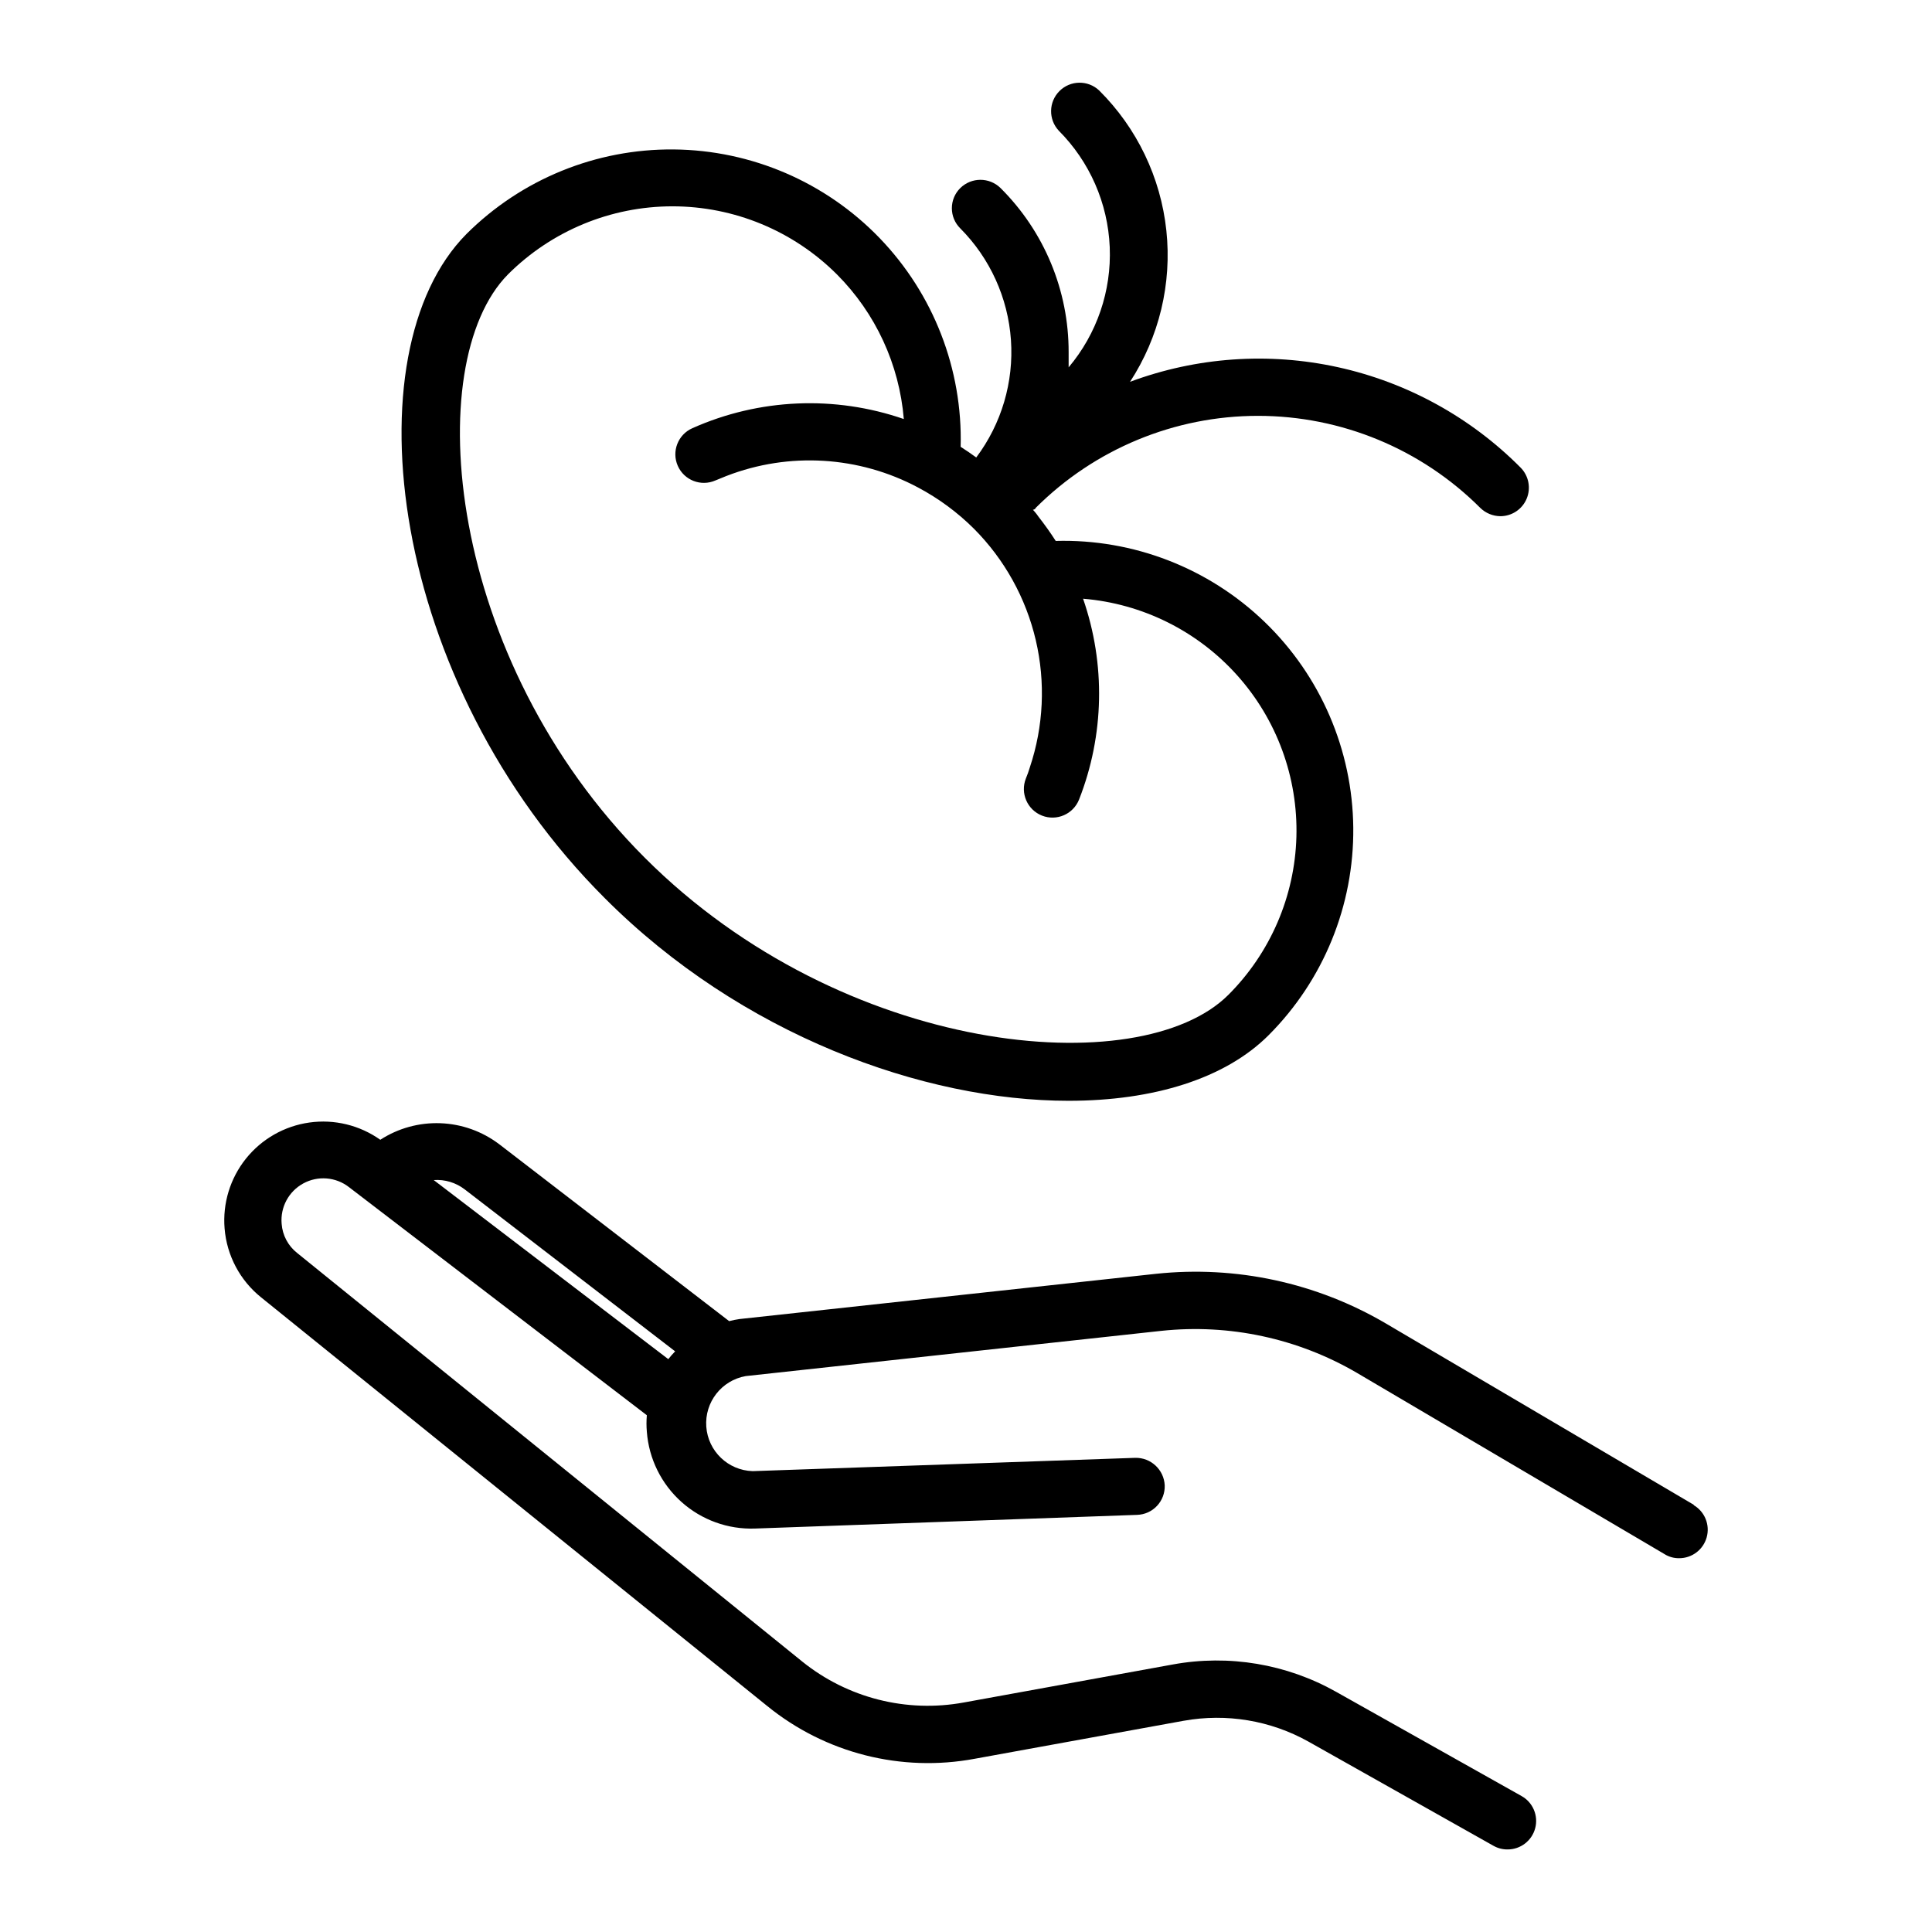
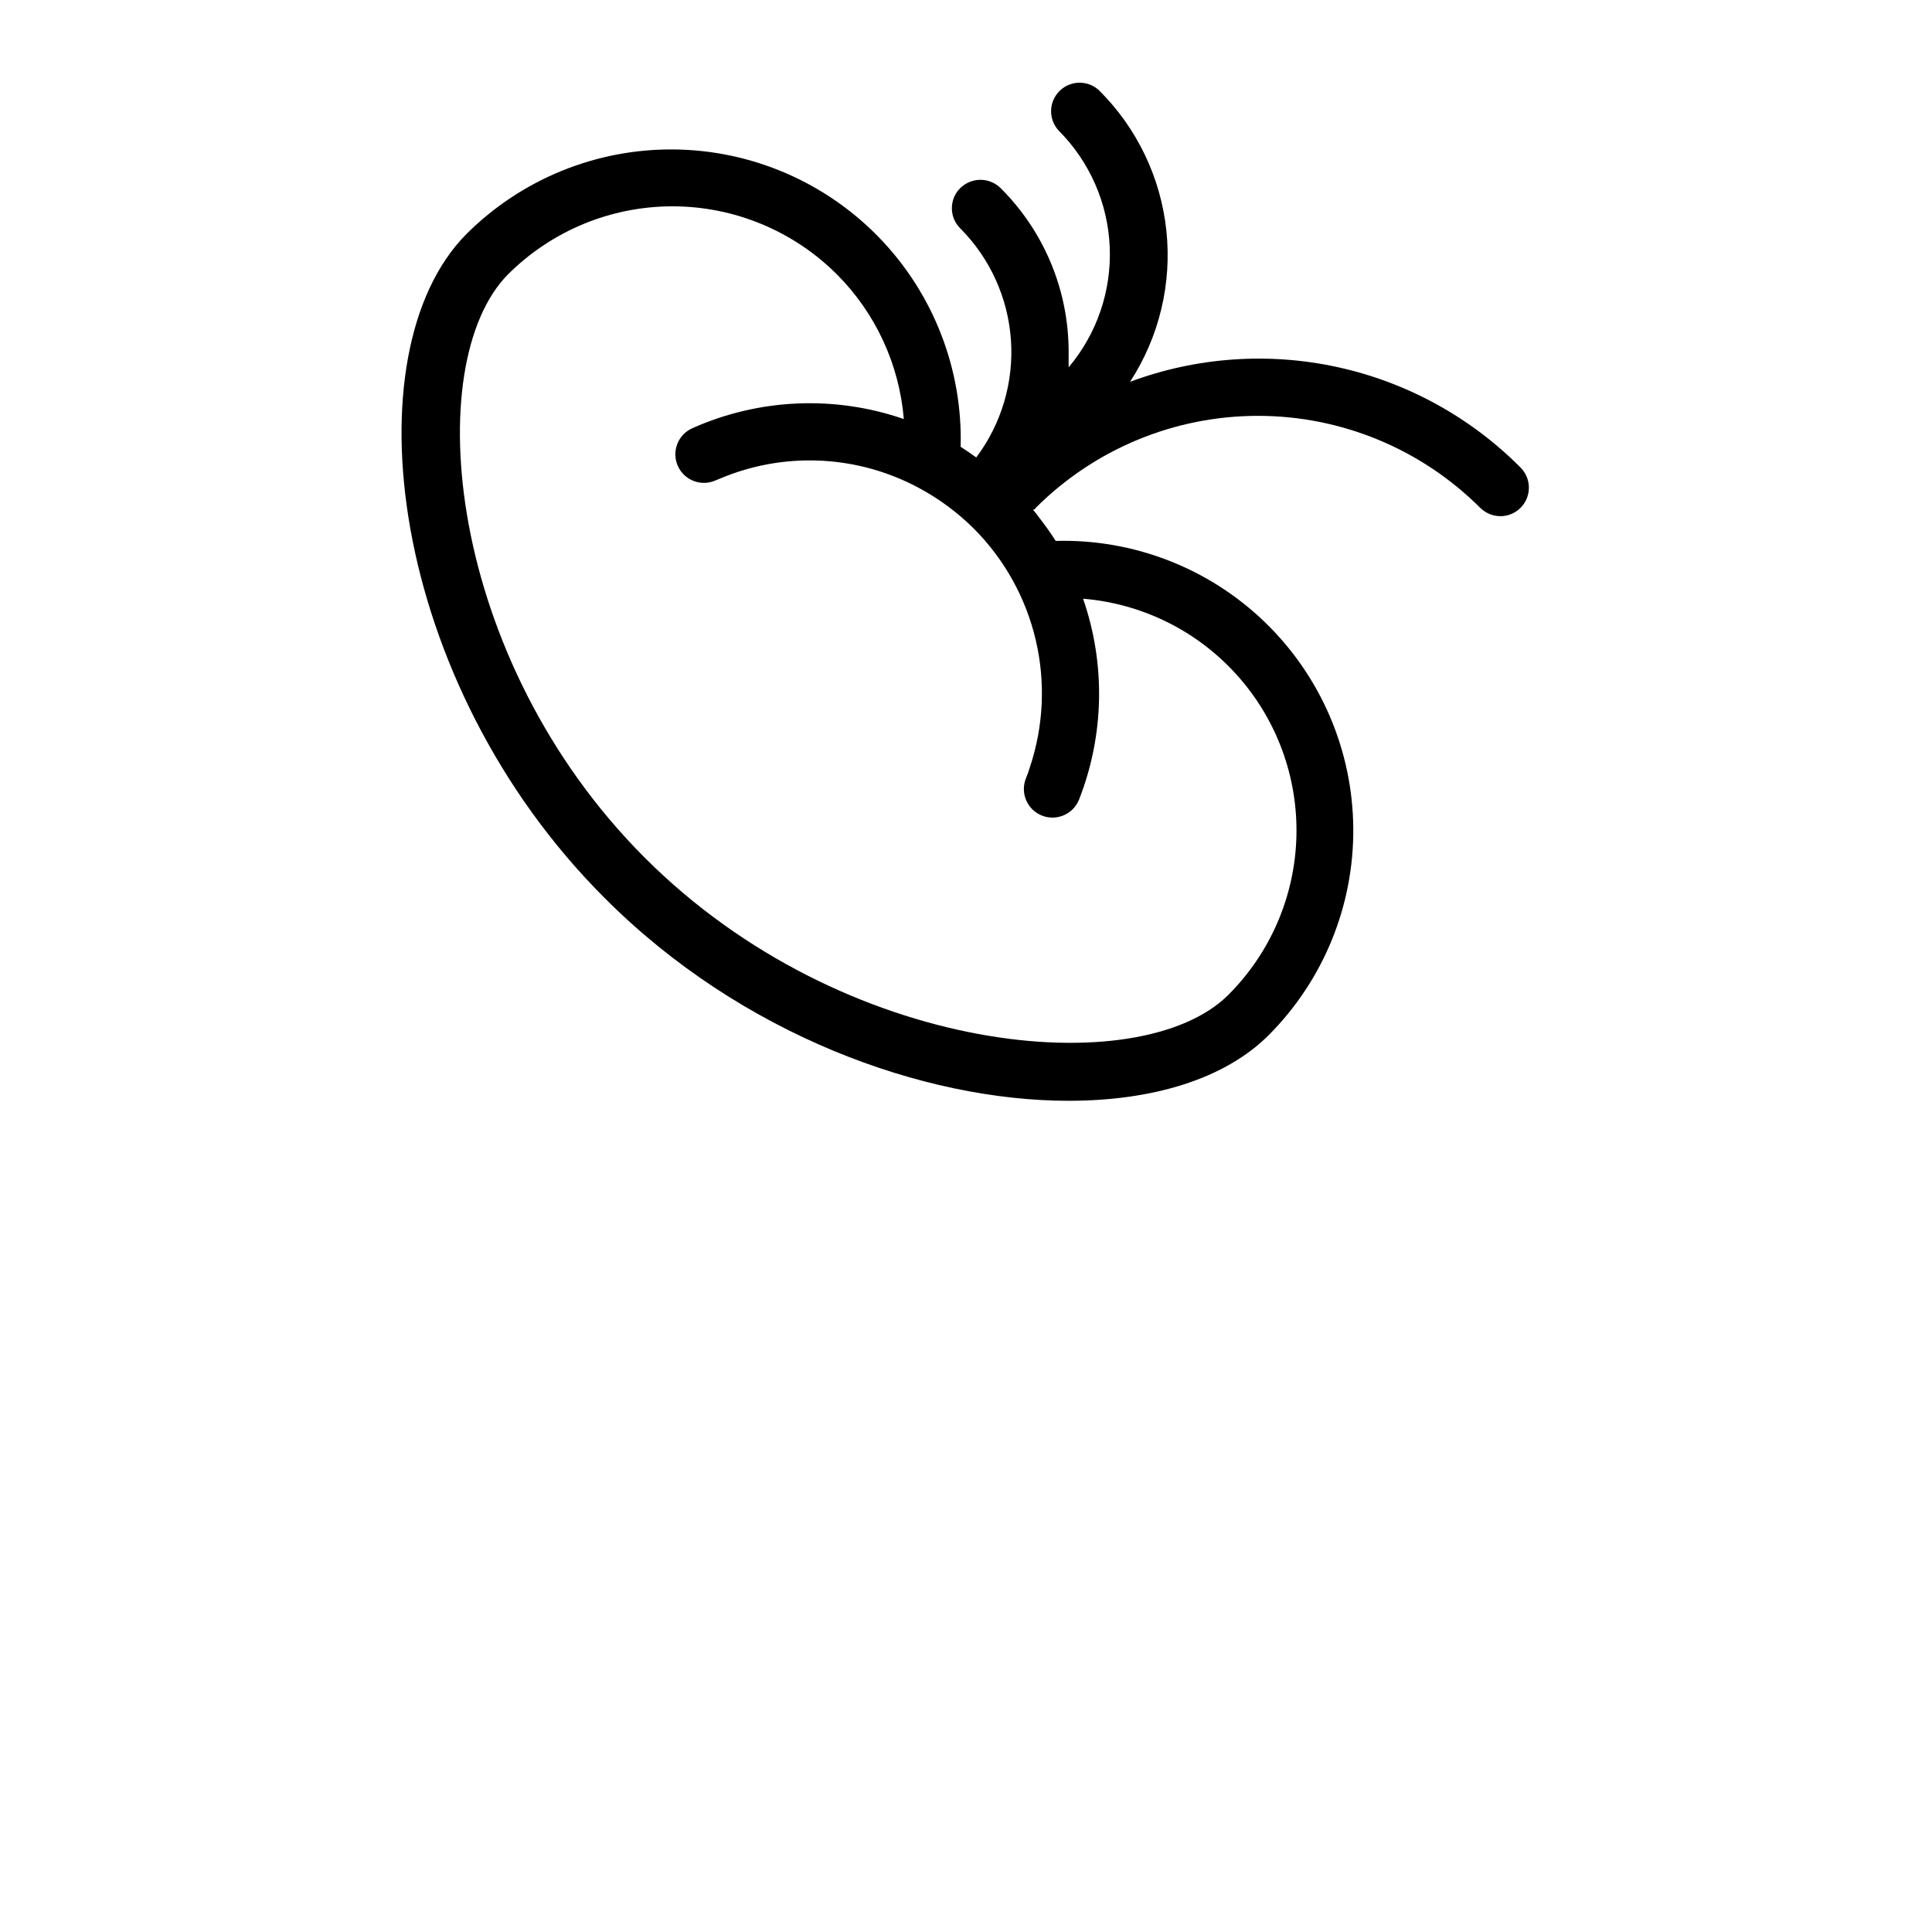
<svg xmlns="http://www.w3.org/2000/svg" fill="#000000" width="800px" height="800px" version="1.1" viewBox="144 144 512 512">
  <g>
    <path d="m427.25 435.72c22.371 0 41.414-5.844 52.949-17.383 14.551-14.578 22.633-34.387 22.434-54.98s-8.664-40.246-23.492-54.539c-14.828-14.293-34.777-22.027-55.367-21.469-1.41-2.215-2.973-4.383-4.586-6.449h0.004c-0.309-0.457-0.645-0.895-1.008-1.309l-0.453-0.504s0.555 0 0.754-0.504c15.625-15.613 36.809-24.379 58.895-24.379 22.086 0 43.27 8.766 58.895 24.379 1.426 1.402 3.34 2.195 5.344 2.215 3.055-0.004 5.805-1.844 6.973-4.664 1.168-2.824 0.523-6.07-1.633-8.234-13.246-13.328-30.047-22.559-48.398-26.59-18.352-4.027-37.477-2.684-55.086 3.871 7.723-11.855 11.121-26.012 9.625-40.078-1.496-14.07-7.797-27.191-17.836-37.156-2.977-2.777-7.617-2.695-10.496 0.184-2.879 2.879-2.961 7.519-0.184 10.496 8.203 8.23 13.023 19.238 13.508 30.852 0.484 11.613-3.398 22.984-10.891 31.871v-3.981c0.043-16.336-6.453-32.008-18.035-43.527-2.961-2.918-7.719-2.918-10.68 0-1.43 1.41-2.231 3.332-2.231 5.34 0 2.008 0.801 3.93 2.231 5.34 7.883 7.922 12.648 18.418 13.426 29.566 0.777 11.148-2.488 22.203-9.195 31.145-1.359-1.008-2.719-1.914-4.133-2.82v-0.004c0.547-20.578-7.199-40.52-21.492-55.336-14.297-14.816-33.941-23.273-54.531-23.469-20.586-0.195-40.391 7.887-54.965 22.43-31.137 31.438-20.555 118.85 36.676 175.98 36.125 36.227 84.441 53.707 122.98 53.707zm-61.465-219.01c10.258 10.281 16.543 23.867 17.734 38.34-18.305-6.328-38.332-5.465-56.023 2.422-3.824 1.68-5.562 6.148-3.879 9.973 1.684 3.828 6.148 5.562 9.977 3.879l2.973-1.211v0.004c16.555-6.398 35.07-5.277 50.73 3.074 5.449 2.894 10.441 6.578 14.812 10.93 8.094 8.129 13.762 18.348 16.379 29.512 2.617 11.168 2.074 22.844-1.566 33.719-0.301 1.008-0.652 2-1.059 2.973-1.527 3.894 0.387 8.293 4.285 9.824 3.894 1.527 8.293-0.387 9.824-4.285 6.684-17.039 7.059-35.906 1.055-53.199 15.707 1.293 30.32 8.555 40.836 20.297 10.516 11.738 16.133 27.059 15.699 42.812-0.438 15.754-6.894 30.742-18.043 41.883-23.375 23.328-101.92 16.375-154.62-36.324-52.699-52.699-59.652-130.99-36.273-154.62 11.566-11.547 27.238-18.035 43.582-18.035s32.016 6.488 43.578 18.035z" />
-     <path d="m592.86 542.78-81.617-48.062c-18.359-10.777-39.688-15.387-60.859-13.148l-110.38 11.988c-0.934 0.133-1.859 0.316-2.773 0.555l-60.961-46.906v0.004c-4.492-3.402-9.926-5.34-15.559-5.547-5.637-0.207-11.195 1.324-15.93 4.387-5.453-3.867-12.184-5.504-18.805-4.57-6.621 0.934-12.637 4.363-16.812 9.586s-6.195 11.848-5.644 18.512c0.582 7.152 4.082 13.746 9.676 18.238l134.16 108.32c15.387 12.488 35.484 17.59 54.965 13.953l55.418-10.078v0.004c11.289-2.027 22.93-0.09 32.949 5.492l49.121 27.66v-0.004c1.121 0.637 2.391 0.965 3.68 0.957 3.449 0.023 6.477-2.293 7.356-5.633 0.879-3.336-0.613-6.844-3.629-8.523l-49.121-27.609c-13.137-7.398-28.445-9.965-43.277-7.254l-55.418 10.078c-15.156 2.777-30.77-1.176-42.773-10.832l-133.91-108.32c-2.379-1.883-3.859-4.68-4.078-7.707-0.387-4.391 1.867-8.59 5.734-10.699 3.867-2.109 8.617-1.727 12.098 0.973l78.945 60.457h0.004c-0.129 1.461-0.129 2.926 0 4.387 0.539 7.148 3.828 13.809 9.172 18.59s12.328 7.309 19.492 7.051l101.27-3.625c2.008-0.066 3.902-0.926 5.273-2.391 1.371-1.465 2.102-3.414 2.035-5.418-0.191-4.152-3.656-7.394-7.812-7.305l-101.42 3.527 0.004-0.004c-6.5-0.207-11.793-5.289-12.262-11.777-0.465-6.484 4.043-12.277 10.445-13.41l110.18-11.992c18.012-1.906 36.156 1.996 51.793 11.133l81.566 48.062v0.004c1.148 0.707 2.477 1.074 3.828 1.055 3.41 0.012 6.402-2.262 7.309-5.547 0.906-3.285-0.496-6.769-3.43-8.508zm-333.92-86.051c2.945-0.211 5.867 0.668 8.211 2.469l55.773 42.926h-0.004c-0.645 0.652-1.25 1.34-1.812 2.066z" />
  </g>
</svg>